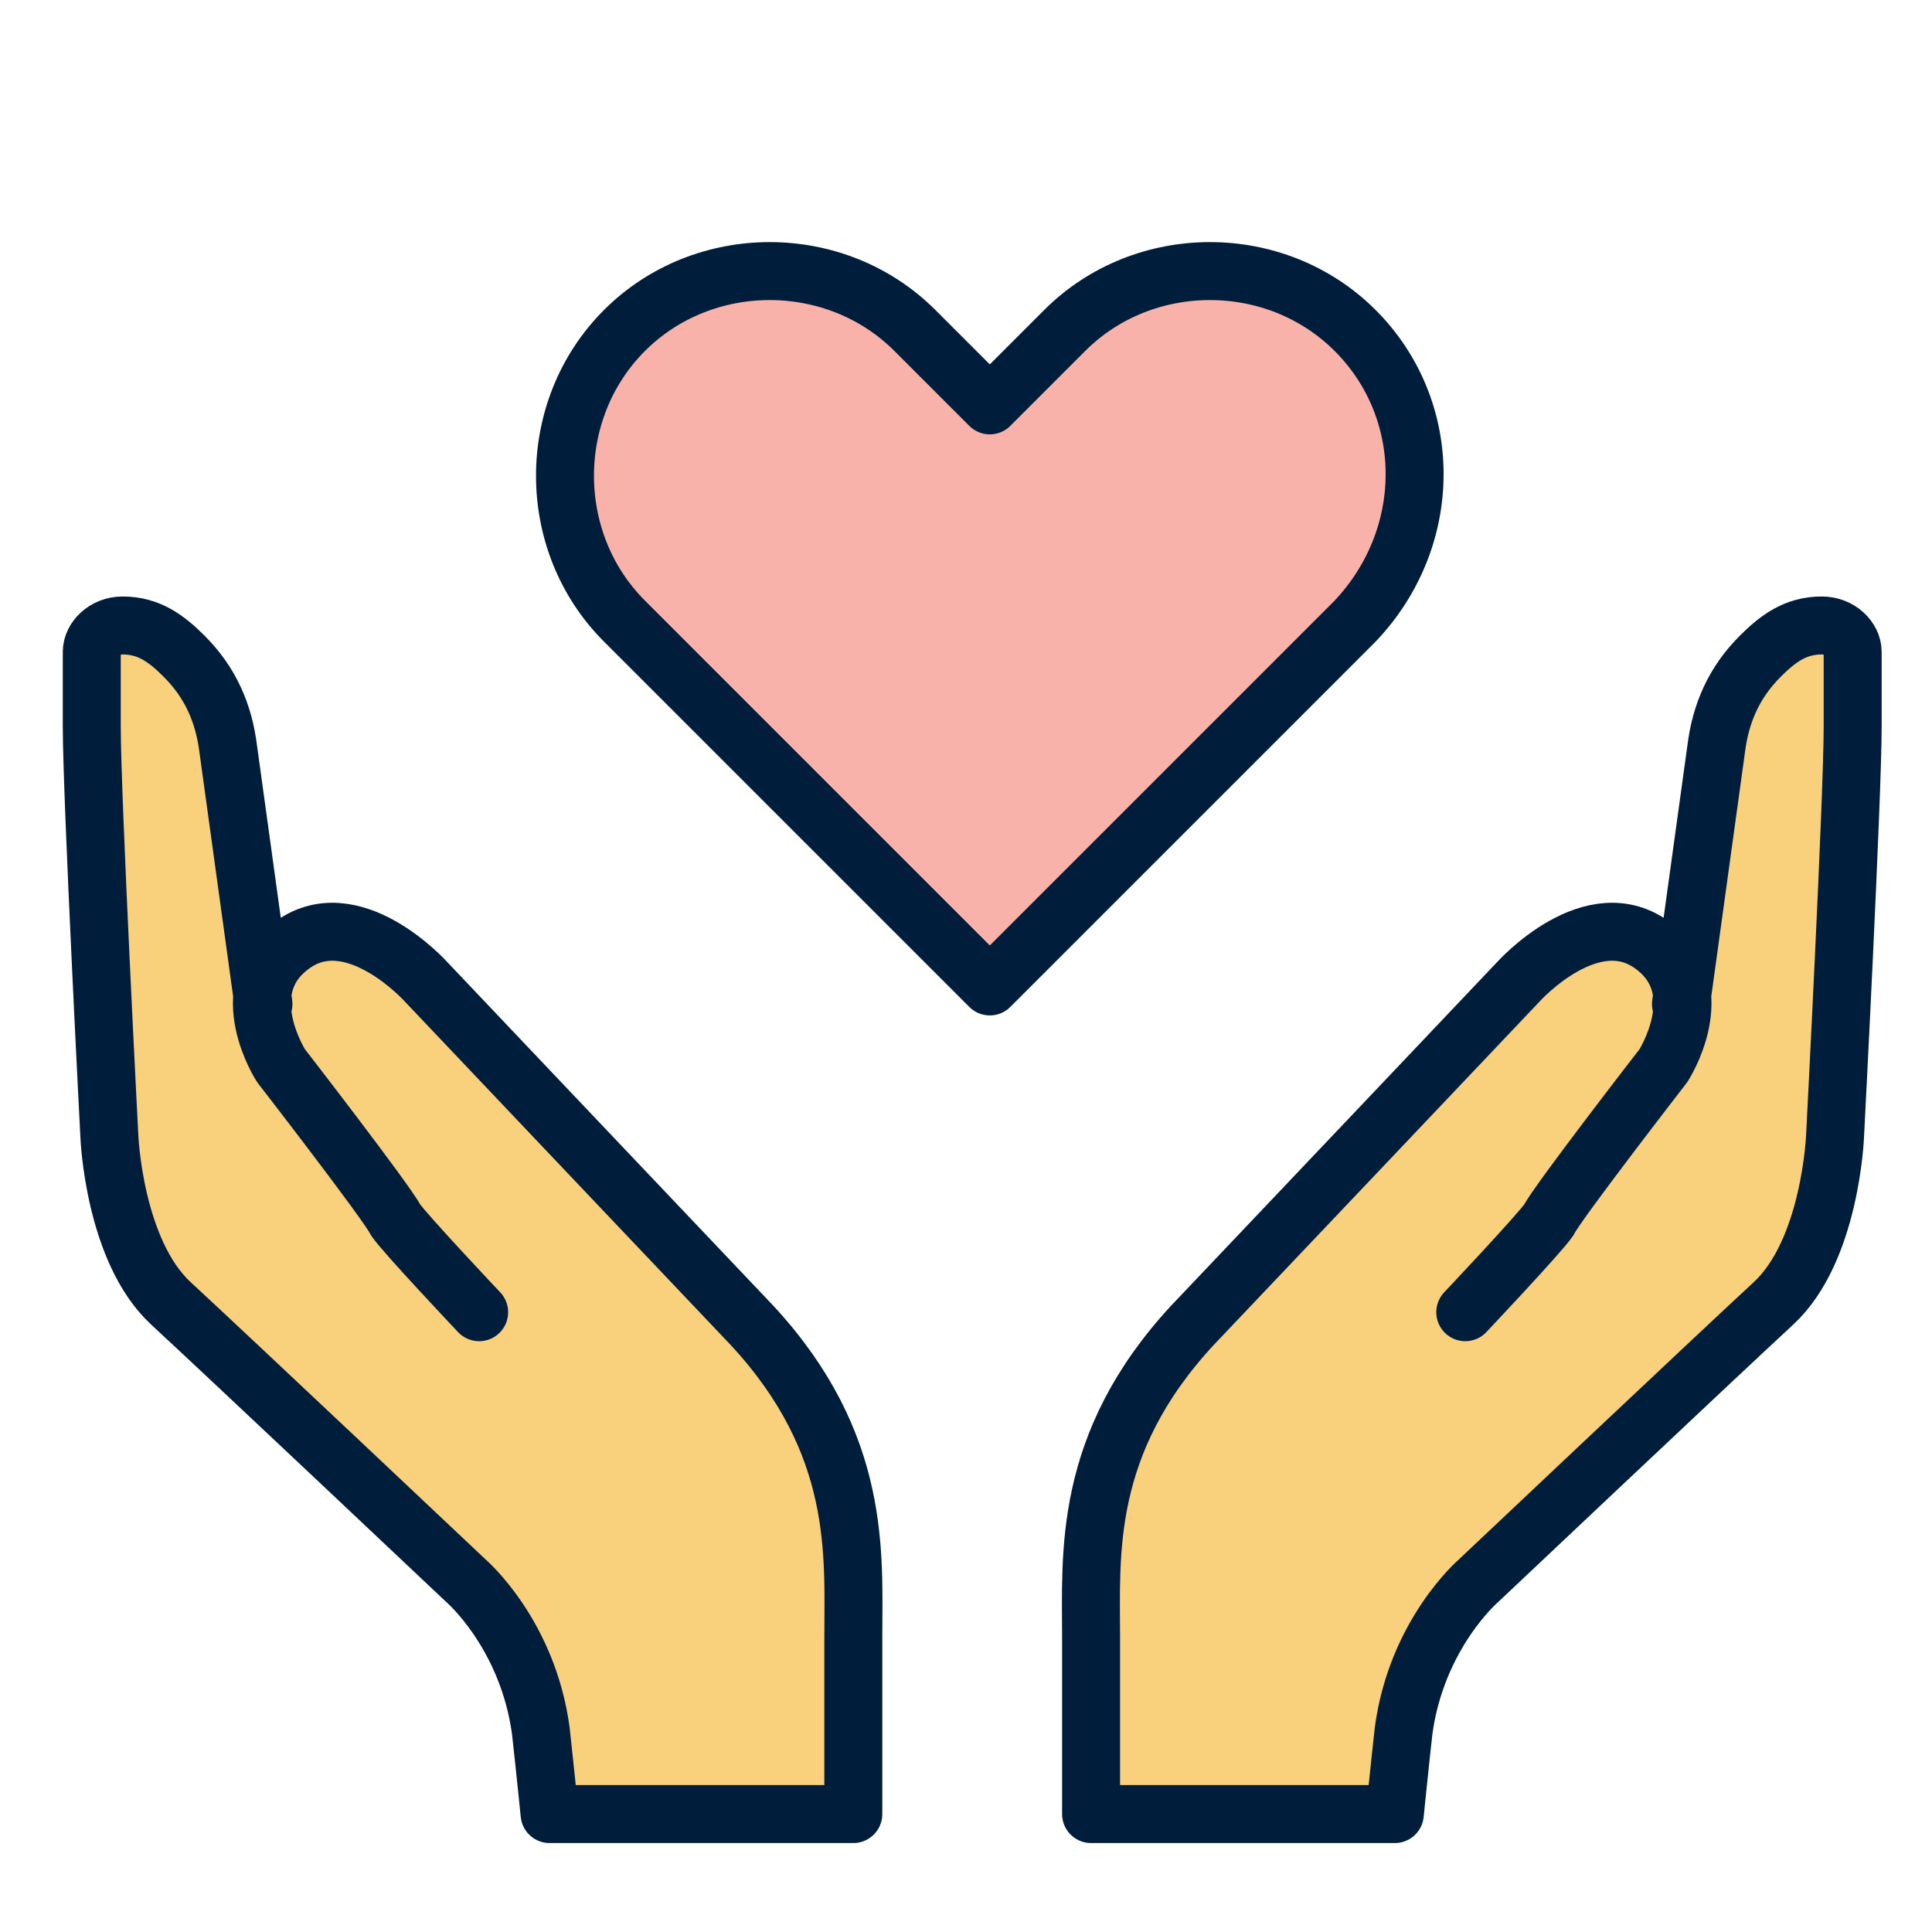
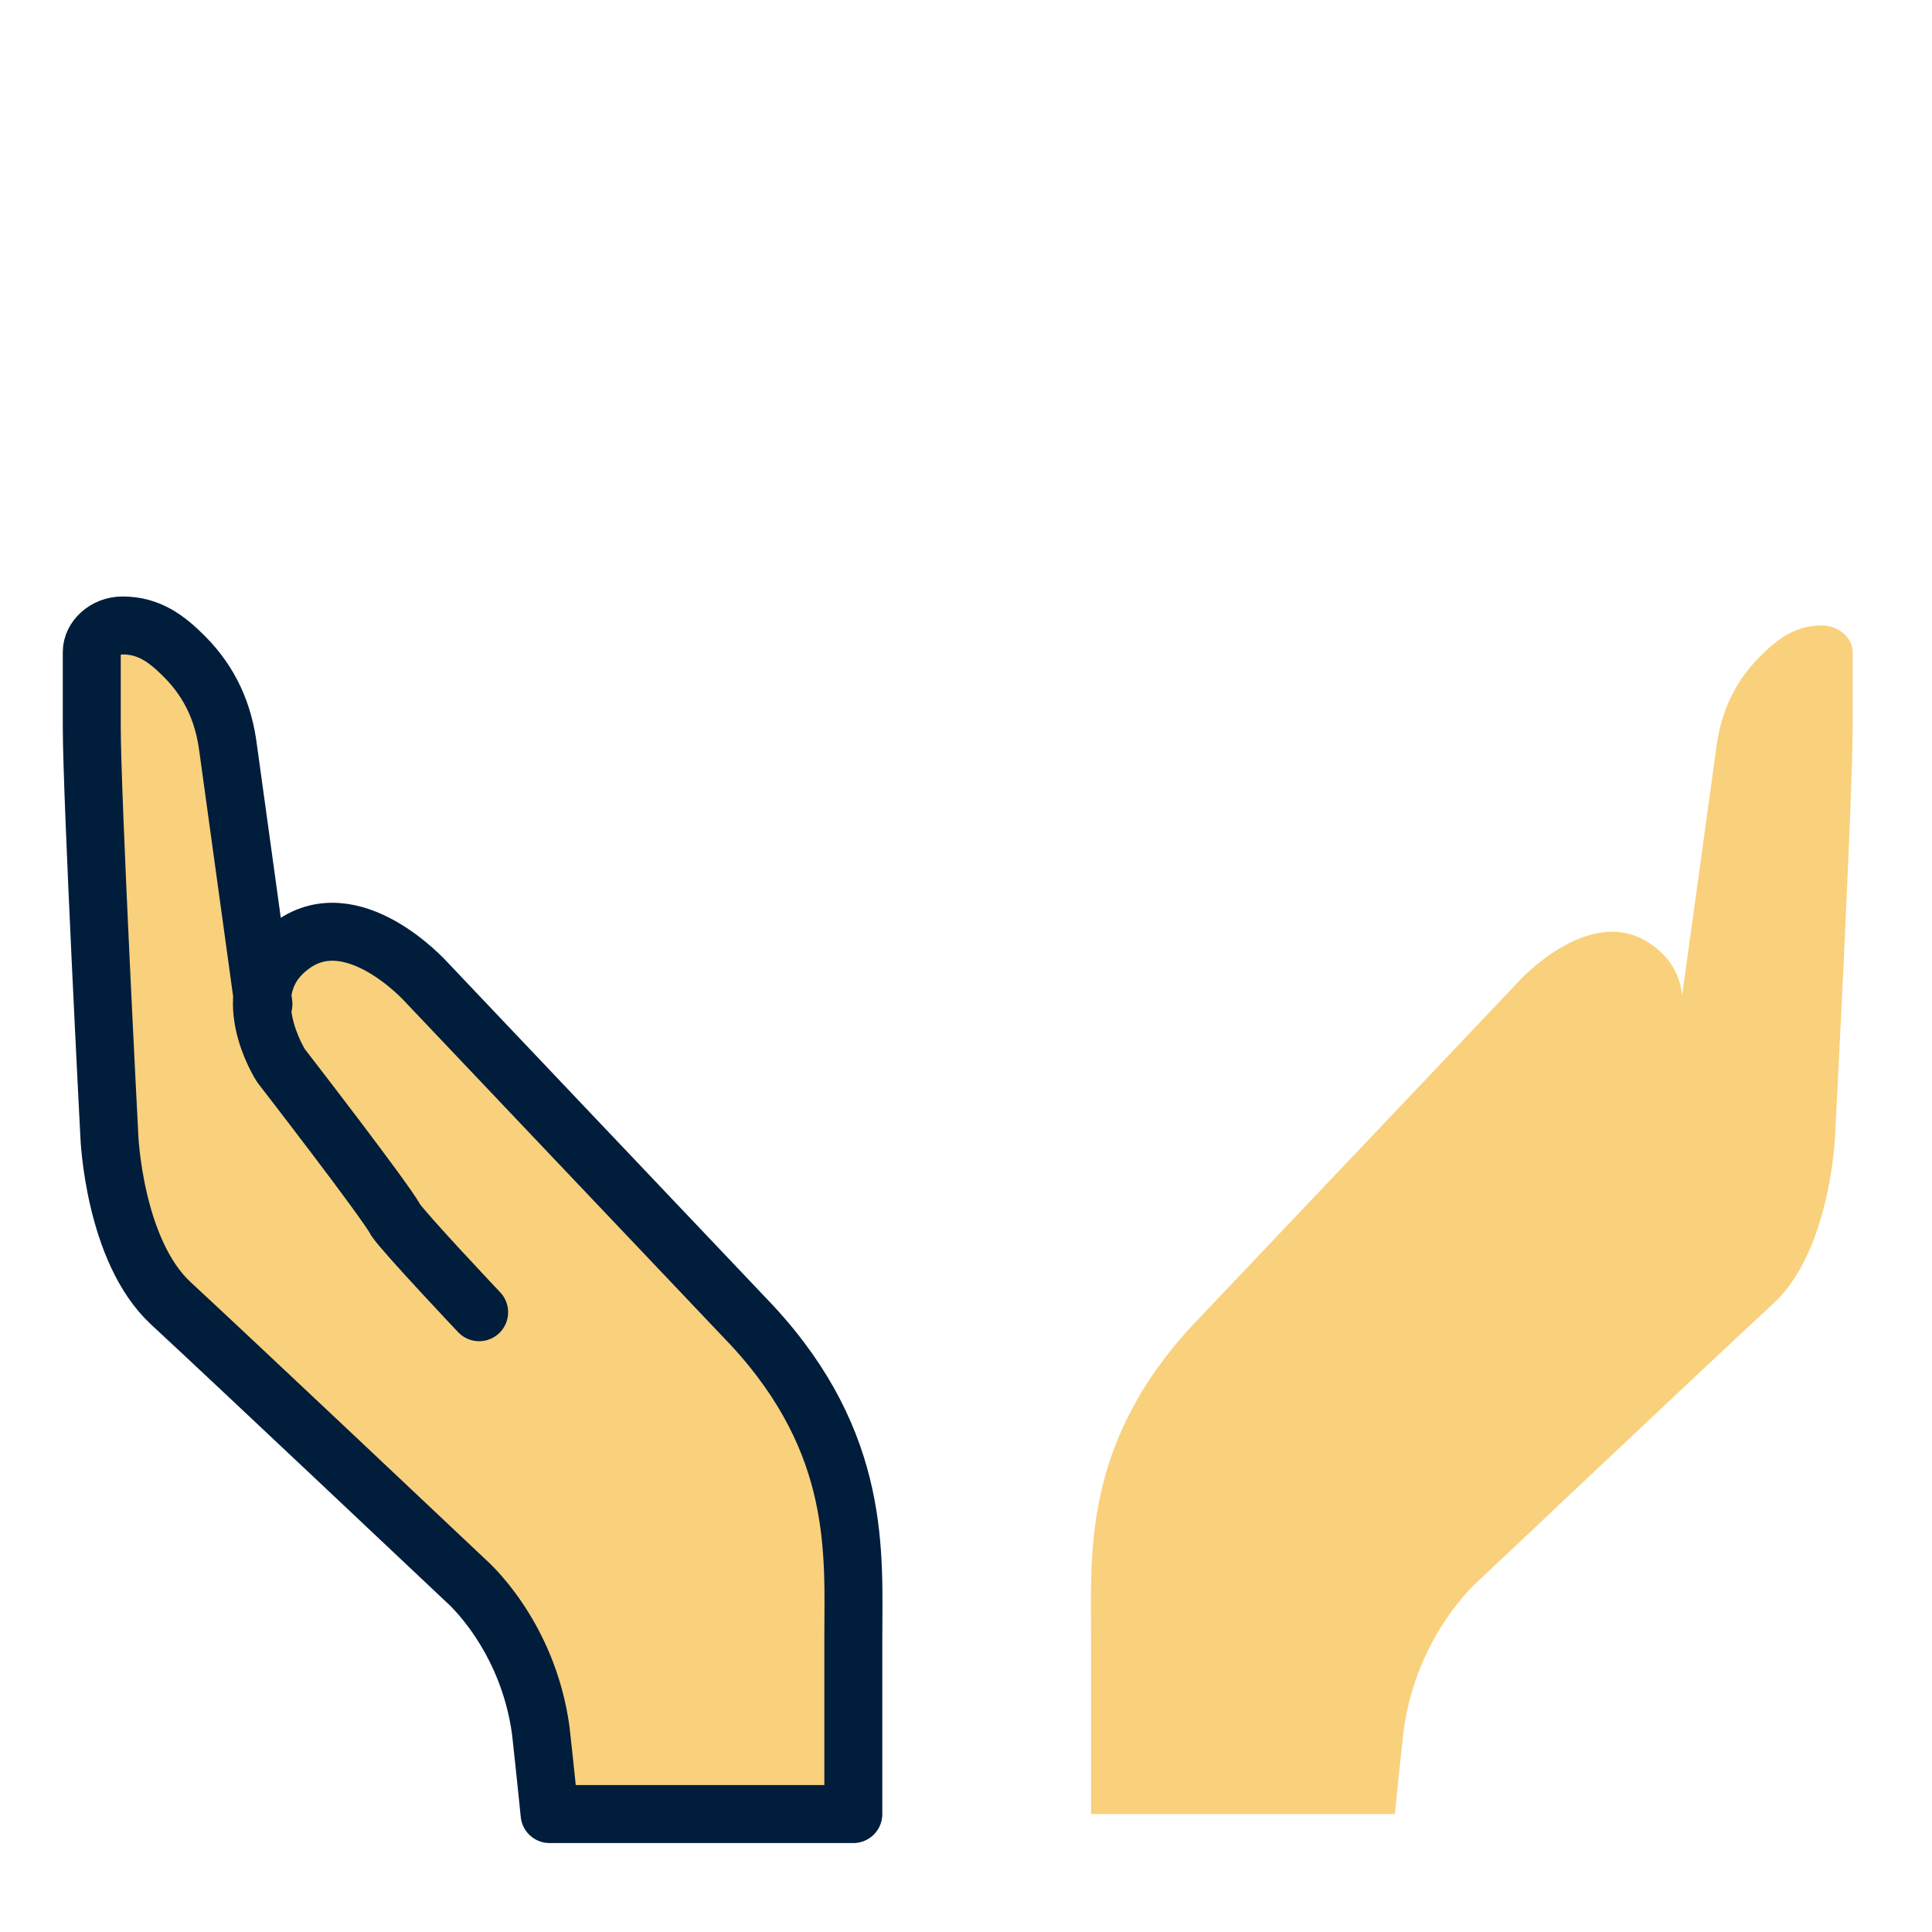
<svg xmlns="http://www.w3.org/2000/svg" width="50" height="50" viewBox="0 0 50 50" fill="none">
  <path d="M43.503 25.985L44.415 19.378C44.529 18.466 44.87 17.669 45.554 16.985C46.01 16.529 46.465 16.187 47.149 16.187C47.605 16.187 47.947 16.529 47.947 16.871V18.808C47.947 20.631 47.491 29.403 47.491 29.403C47.491 29.403 47.377 32.365 45.896 33.733C44.415 35.1 38.263 40.91 38.263 40.91C38.263 40.91 36.668 42.277 36.326 44.784C36.212 45.809 36.098 46.948 36.098 46.948H28.237C28.237 46.948 28.237 43.531 28.237 42.391C28.237 40.227 28.009 37.378 30.857 34.302C33.022 32.024 39.288 25.416 39.288 25.416C39.288 25.416 41.225 23.251 42.82 24.504C44.301 25.644 43.048 27.58 43.048 27.58C43.048 27.58 40.313 31.112 40.085 31.568C39.858 31.91 37.921 33.96 37.921 33.96" fill="#F9D07C" />
-   <path d="M43.503 25.985L44.415 19.378C44.529 18.466 44.87 17.669 45.554 16.985C46.01 16.529 46.465 16.187 47.149 16.187C47.605 16.187 47.947 16.529 47.947 16.871V18.808C47.947 20.631 47.491 29.403 47.491 29.403C47.491 29.403 47.377 32.365 45.896 33.733C44.415 35.1 38.263 40.91 38.263 40.91C38.263 40.91 36.668 42.277 36.326 44.784C36.212 45.809 36.098 46.948 36.098 46.948H28.237C28.237 46.948 28.237 43.531 28.237 42.391C28.237 40.227 28.009 37.378 30.857 34.302C33.022 32.024 39.288 25.416 39.288 25.416C39.288 25.416 41.225 23.251 42.82 24.504C44.301 25.644 43.048 27.58 43.048 27.58C43.048 27.58 40.313 31.112 40.085 31.568C39.858 31.91 37.921 33.96 37.921 33.96" stroke="#001D3B" stroke-width="1.5" stroke-miterlimit="10" stroke-linecap="round" stroke-linejoin="round" />
  <path d="M6.818 25.985L5.906 19.378C5.792 18.466 5.451 17.669 4.767 16.985C4.311 16.529 3.856 16.187 3.172 16.187C2.716 16.187 2.375 16.529 2.375 16.871V18.808C2.375 20.631 2.83 29.403 2.83 29.403C2.83 29.403 2.944 32.365 4.425 33.733C5.906 35.1 12.059 40.91 12.059 40.91C12.059 40.91 13.653 42.277 13.995 44.784C14.109 45.809 14.223 46.948 14.223 46.948H22.084C22.084 46.948 22.084 43.531 22.084 42.391C22.084 40.227 22.312 37.378 19.464 34.302C17.299 32.024 11.033 25.416 11.033 25.416C11.033 25.416 9.096 23.251 7.501 24.504C6.02 25.644 7.273 27.58 7.273 27.58C7.273 27.58 10.008 31.112 10.236 31.568C10.463 31.91 12.4 33.96 12.4 33.96" fill="#F9D07C" />
  <path d="M6.818 25.985L5.906 19.378C5.792 18.466 5.451 17.669 4.767 16.985C4.311 16.529 3.856 16.187 3.172 16.187C2.716 16.187 2.375 16.529 2.375 16.871V18.808C2.375 20.631 2.83 29.403 2.83 29.403C2.83 29.403 2.944 32.365 4.425 33.733C5.906 35.1 12.059 40.91 12.059 40.91C12.059 40.91 13.653 42.277 13.995 44.784C14.109 45.809 14.223 46.948 14.223 46.948H22.084C22.084 46.948 22.084 43.531 22.084 42.391C22.084 40.227 22.312 37.378 19.464 34.302C17.299 32.024 11.033 25.416 11.033 25.416C11.033 25.416 9.096 23.251 7.501 24.504C6.02 25.644 7.273 27.58 7.273 27.58C7.273 27.58 10.008 31.112 10.236 31.568C10.463 31.91 12.4 33.96 12.4 33.96" stroke="#001D3B" stroke-width="1.5" stroke-miterlimit="10" stroke-linecap="round" stroke-linejoin="round" />
-   <path d="M35.072 8.554C33.022 6.503 29.604 6.503 27.553 8.554L25.616 10.491L23.679 8.554C21.629 6.503 18.211 6.503 16.16 8.554C14.109 10.605 14.109 14.023 16.16 16.073L18.097 18.01L25.616 25.529L33.136 18.01L35.072 16.073C37.123 13.909 37.123 10.605 35.072 8.554Z" fill="#F9B2A9" stroke="#001D3B" stroke-width="1.5" stroke-miterlimit="10" stroke-linecap="round" stroke-linejoin="round" />
</svg>